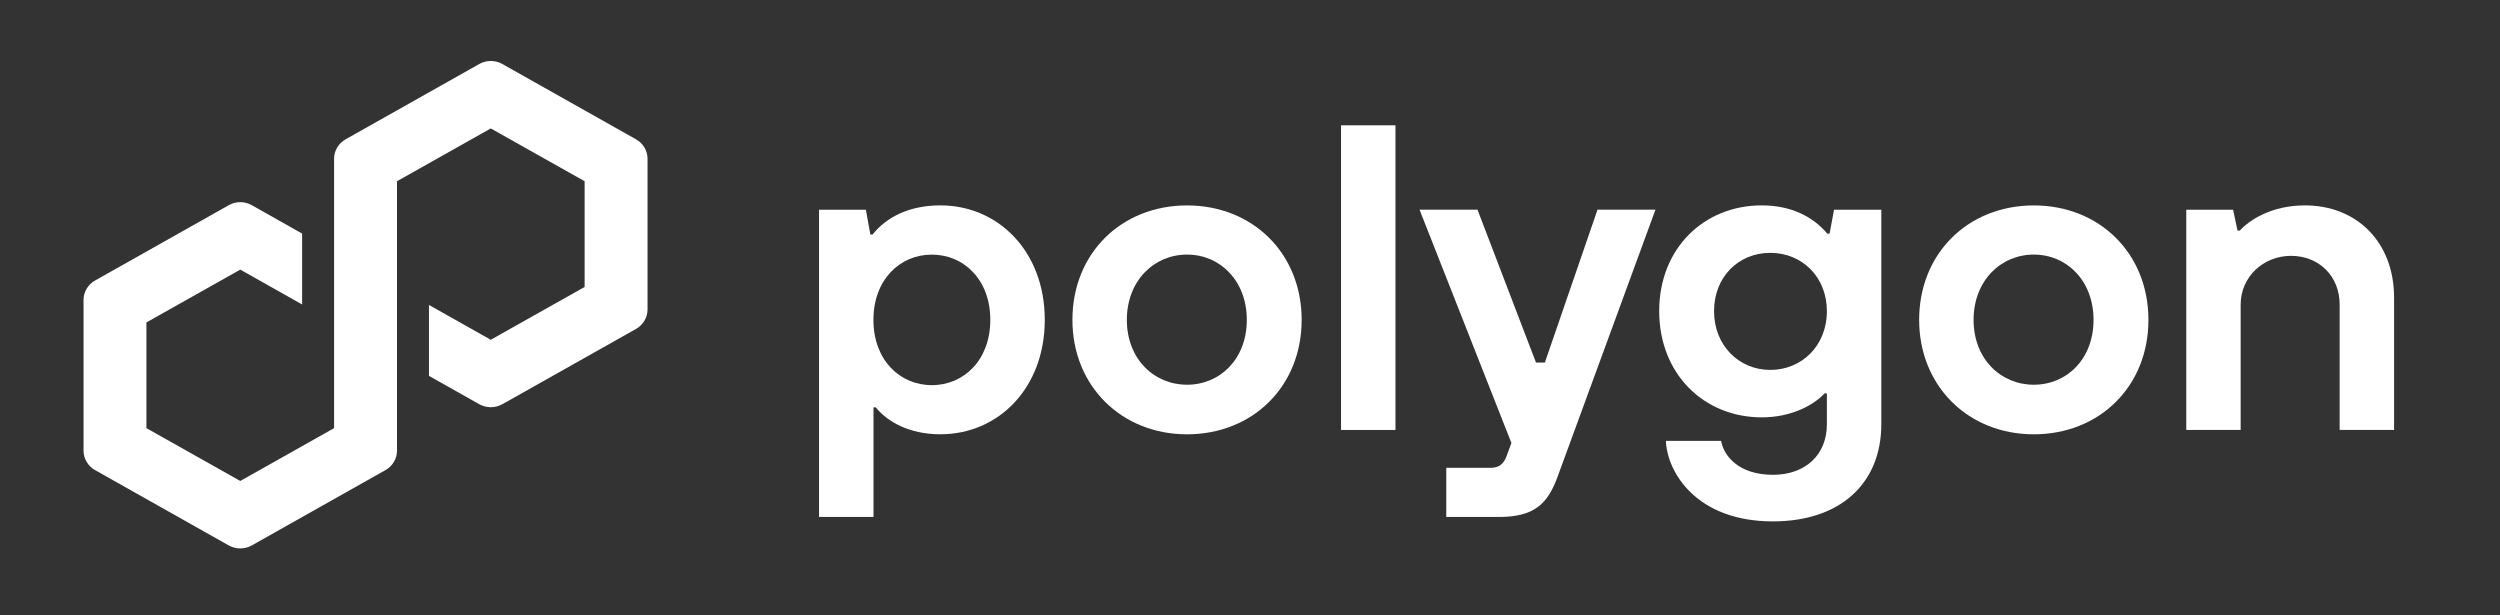
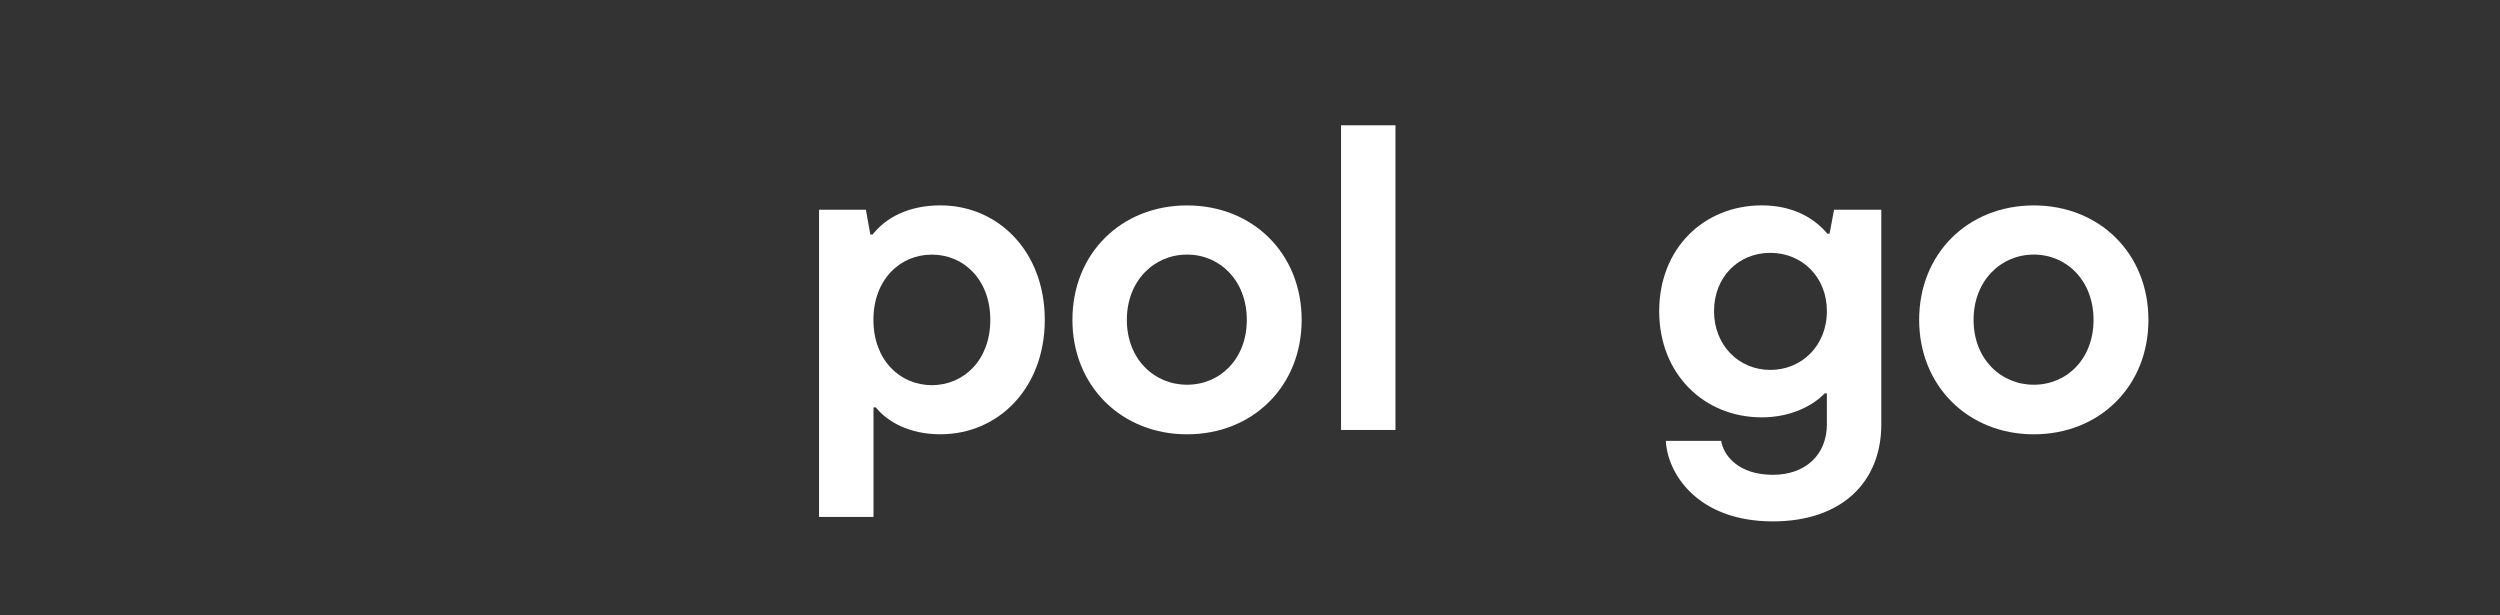
<svg xmlns="http://www.w3.org/2000/svg" width="65" height="16" viewBox="0 0 65 16" fill="none">
  <rect x="0" y="0" width="65" height="16" fill="#333333" stroke="none" />
  <path d="M21.295 13.442V5.453H22.513L22.629 6.098H22.687C23.035 5.656 23.627 5.34 24.45 5.34C25.957 5.34 27.164 6.54 27.164 8.316C27.164 10.092 25.958 11.291 24.45 11.291C23.638 11.291 23.07 10.963 22.769 10.59H22.711V13.441H21.296L21.295 13.442ZM25.748 8.317C25.748 7.276 25.063 6.62 24.228 6.62C23.393 6.62 22.709 7.276 22.709 8.317C22.709 9.358 23.393 10.014 24.228 10.014C25.063 10.014 25.748 9.358 25.748 8.317Z" fill="white" />
  <path d="M27.883 8.317C27.883 6.585 29.158 5.341 30.863 5.341C32.568 5.341 33.843 6.585 33.843 8.317C33.843 10.048 32.568 11.292 30.863 11.292C29.158 11.292 27.883 10.036 27.883 8.317ZM32.417 8.317C32.417 7.298 31.721 6.619 30.863 6.619C30.005 6.619 29.298 7.299 29.298 8.317C29.298 9.334 30.005 10.003 30.863 10.003C31.721 10.003 32.417 9.335 32.417 8.317Z" fill="white" />
  <path d="M34.867 11.178V3.258H36.282V11.179H34.867V11.178Z" fill="white" />
-   <path d="M41.535 5.452H43.042L40.491 12.411C40.236 13.102 39.888 13.441 38.972 13.441H37.603V12.163H38.763C38.973 12.163 39.088 12.061 39.158 11.891L39.297 11.518L36.908 5.452H38.415L39.935 9.425H40.167L41.535 5.452Z" fill="white" />
  <path d="M43.313 11.462H44.75C44.809 11.835 45.191 12.345 46.096 12.345C46.942 12.345 47.499 11.824 47.499 11.032V10.228H47.441C47.129 10.556 46.549 10.851 45.806 10.851C44.299 10.851 43.139 9.719 43.139 8.089C43.139 6.46 44.299 5.34 45.806 5.34C46.583 5.34 47.151 5.645 47.511 6.076H47.569L47.685 5.453H48.914V11.032C48.914 12.548 47.87 13.556 46.096 13.556C44.113 13.556 43.348 12.288 43.313 11.462ZM47.499 8.09C47.499 7.197 46.85 6.574 46.027 6.574C45.203 6.574 44.565 7.197 44.565 8.09C44.565 8.984 45.215 9.618 46.027 9.618C46.839 9.618 47.499 8.995 47.499 8.09Z" fill="white" />
  <path d="M49.898 8.317C49.898 6.585 51.173 5.341 52.879 5.341C54.584 5.341 55.859 6.585 55.859 8.317C55.859 10.048 54.584 11.292 52.879 11.292C51.173 11.292 49.898 10.036 49.898 8.317ZM54.432 8.317C54.432 7.298 53.736 6.619 52.879 6.619C52.021 6.619 51.313 7.299 51.313 8.317C51.313 9.334 52.021 10.003 52.879 10.003C53.736 10.003 54.432 9.335 54.432 8.317Z" fill="white" />
-   <path d="M56.843 11.179V5.453H58.06L58.176 5.996H58.234C58.466 5.736 59.046 5.34 59.927 5.34C61.272 5.34 62.246 6.29 62.246 7.738V11.178H60.831V7.919C60.831 7.184 60.297 6.652 59.567 6.652C58.837 6.652 58.257 7.207 58.257 7.919V11.178H56.842L56.843 11.179Z" fill="white" />
-   <path d="M13.059 10.511L16.538 8.551C16.722 8.447 16.836 8.254 16.836 8.047V4.127C16.836 3.92 16.722 3.727 16.538 3.623L13.059 1.663C12.875 1.559 12.646 1.56 12.463 1.663L8.984 3.623C8.8 3.727 8.686 3.92 8.686 4.127V11.132L6.247 12.505L3.807 11.132V8.383L6.247 7.01L7.855 7.916V6.073L6.545 5.334C6.455 5.283 6.351 5.256 6.247 5.256C6.142 5.256 6.039 5.283 5.949 5.334L2.47 7.294C2.286 7.398 2.172 7.591 2.172 7.798V11.718C2.172 11.925 2.286 12.118 2.47 12.222L5.949 14.182C6.133 14.285 6.361 14.285 6.545 14.182L10.023 12.222C10.208 12.118 10.322 11.925 10.322 11.718V4.712L10.365 4.688L12.76 3.339L15.2 4.712V7.461L12.76 8.834L11.153 7.929V9.773L12.462 10.51C12.646 10.613 12.875 10.613 13.058 10.51L13.059 10.511Z" fill="white" />
</svg>